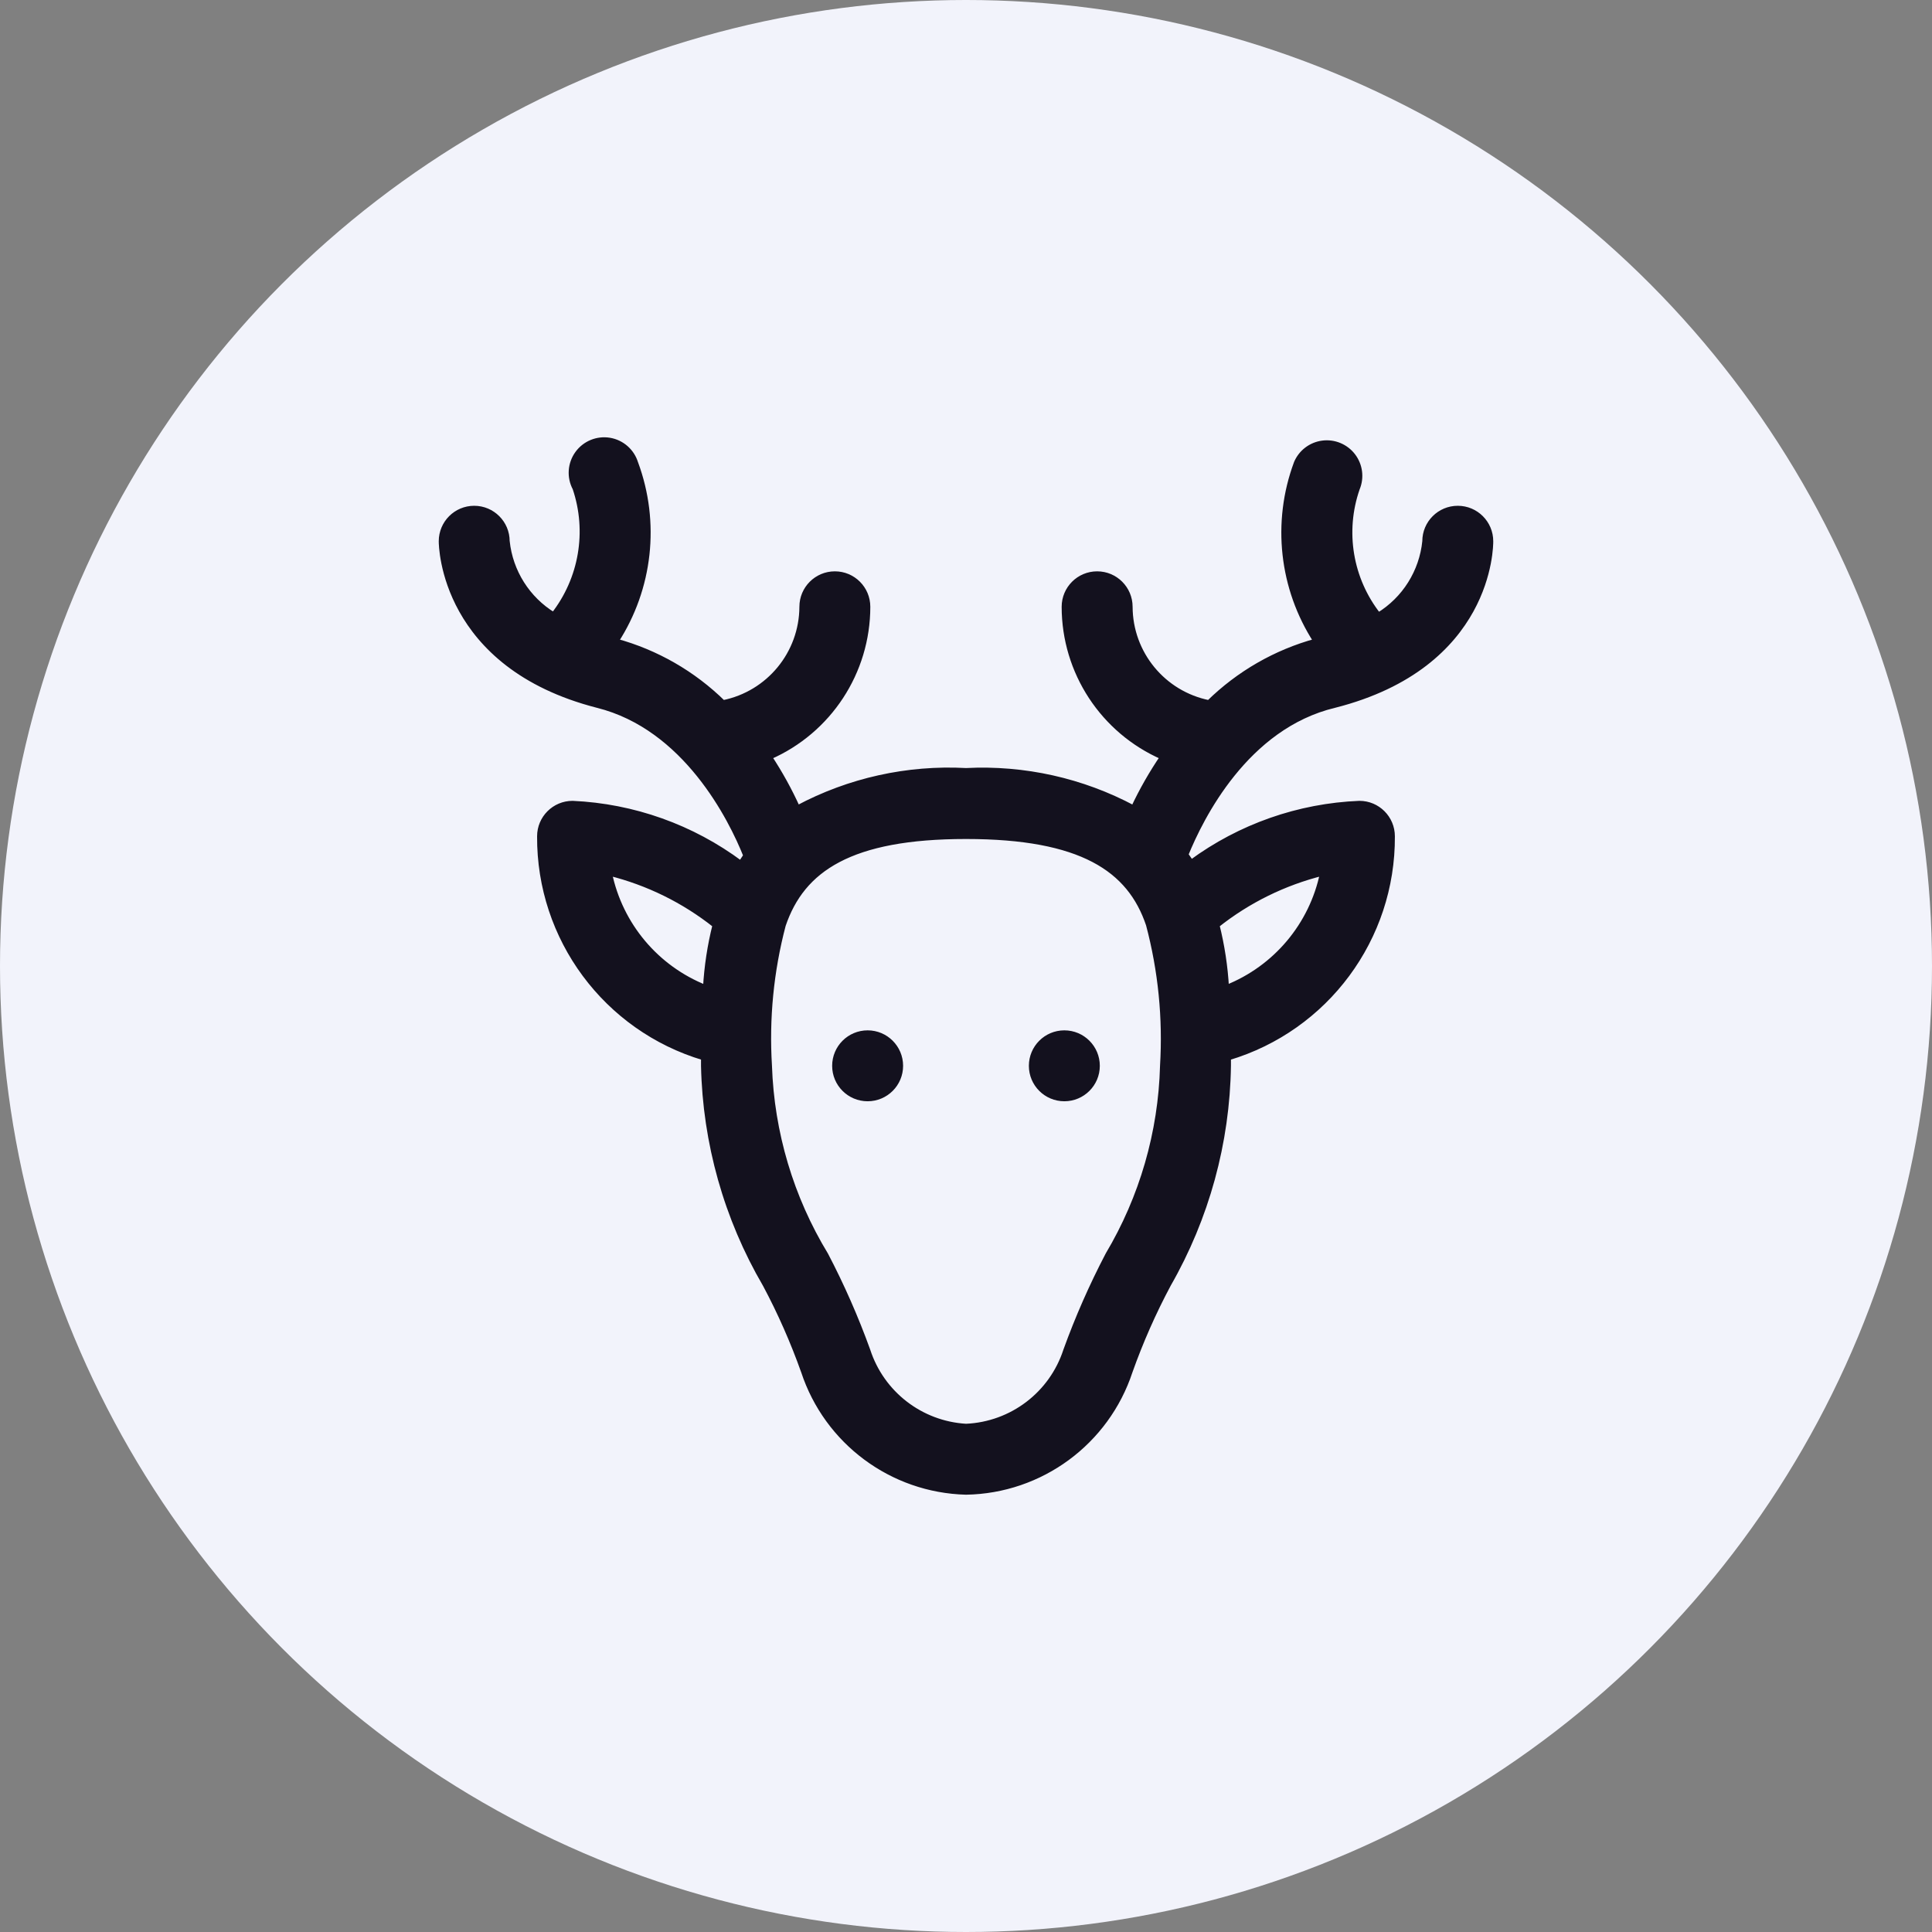
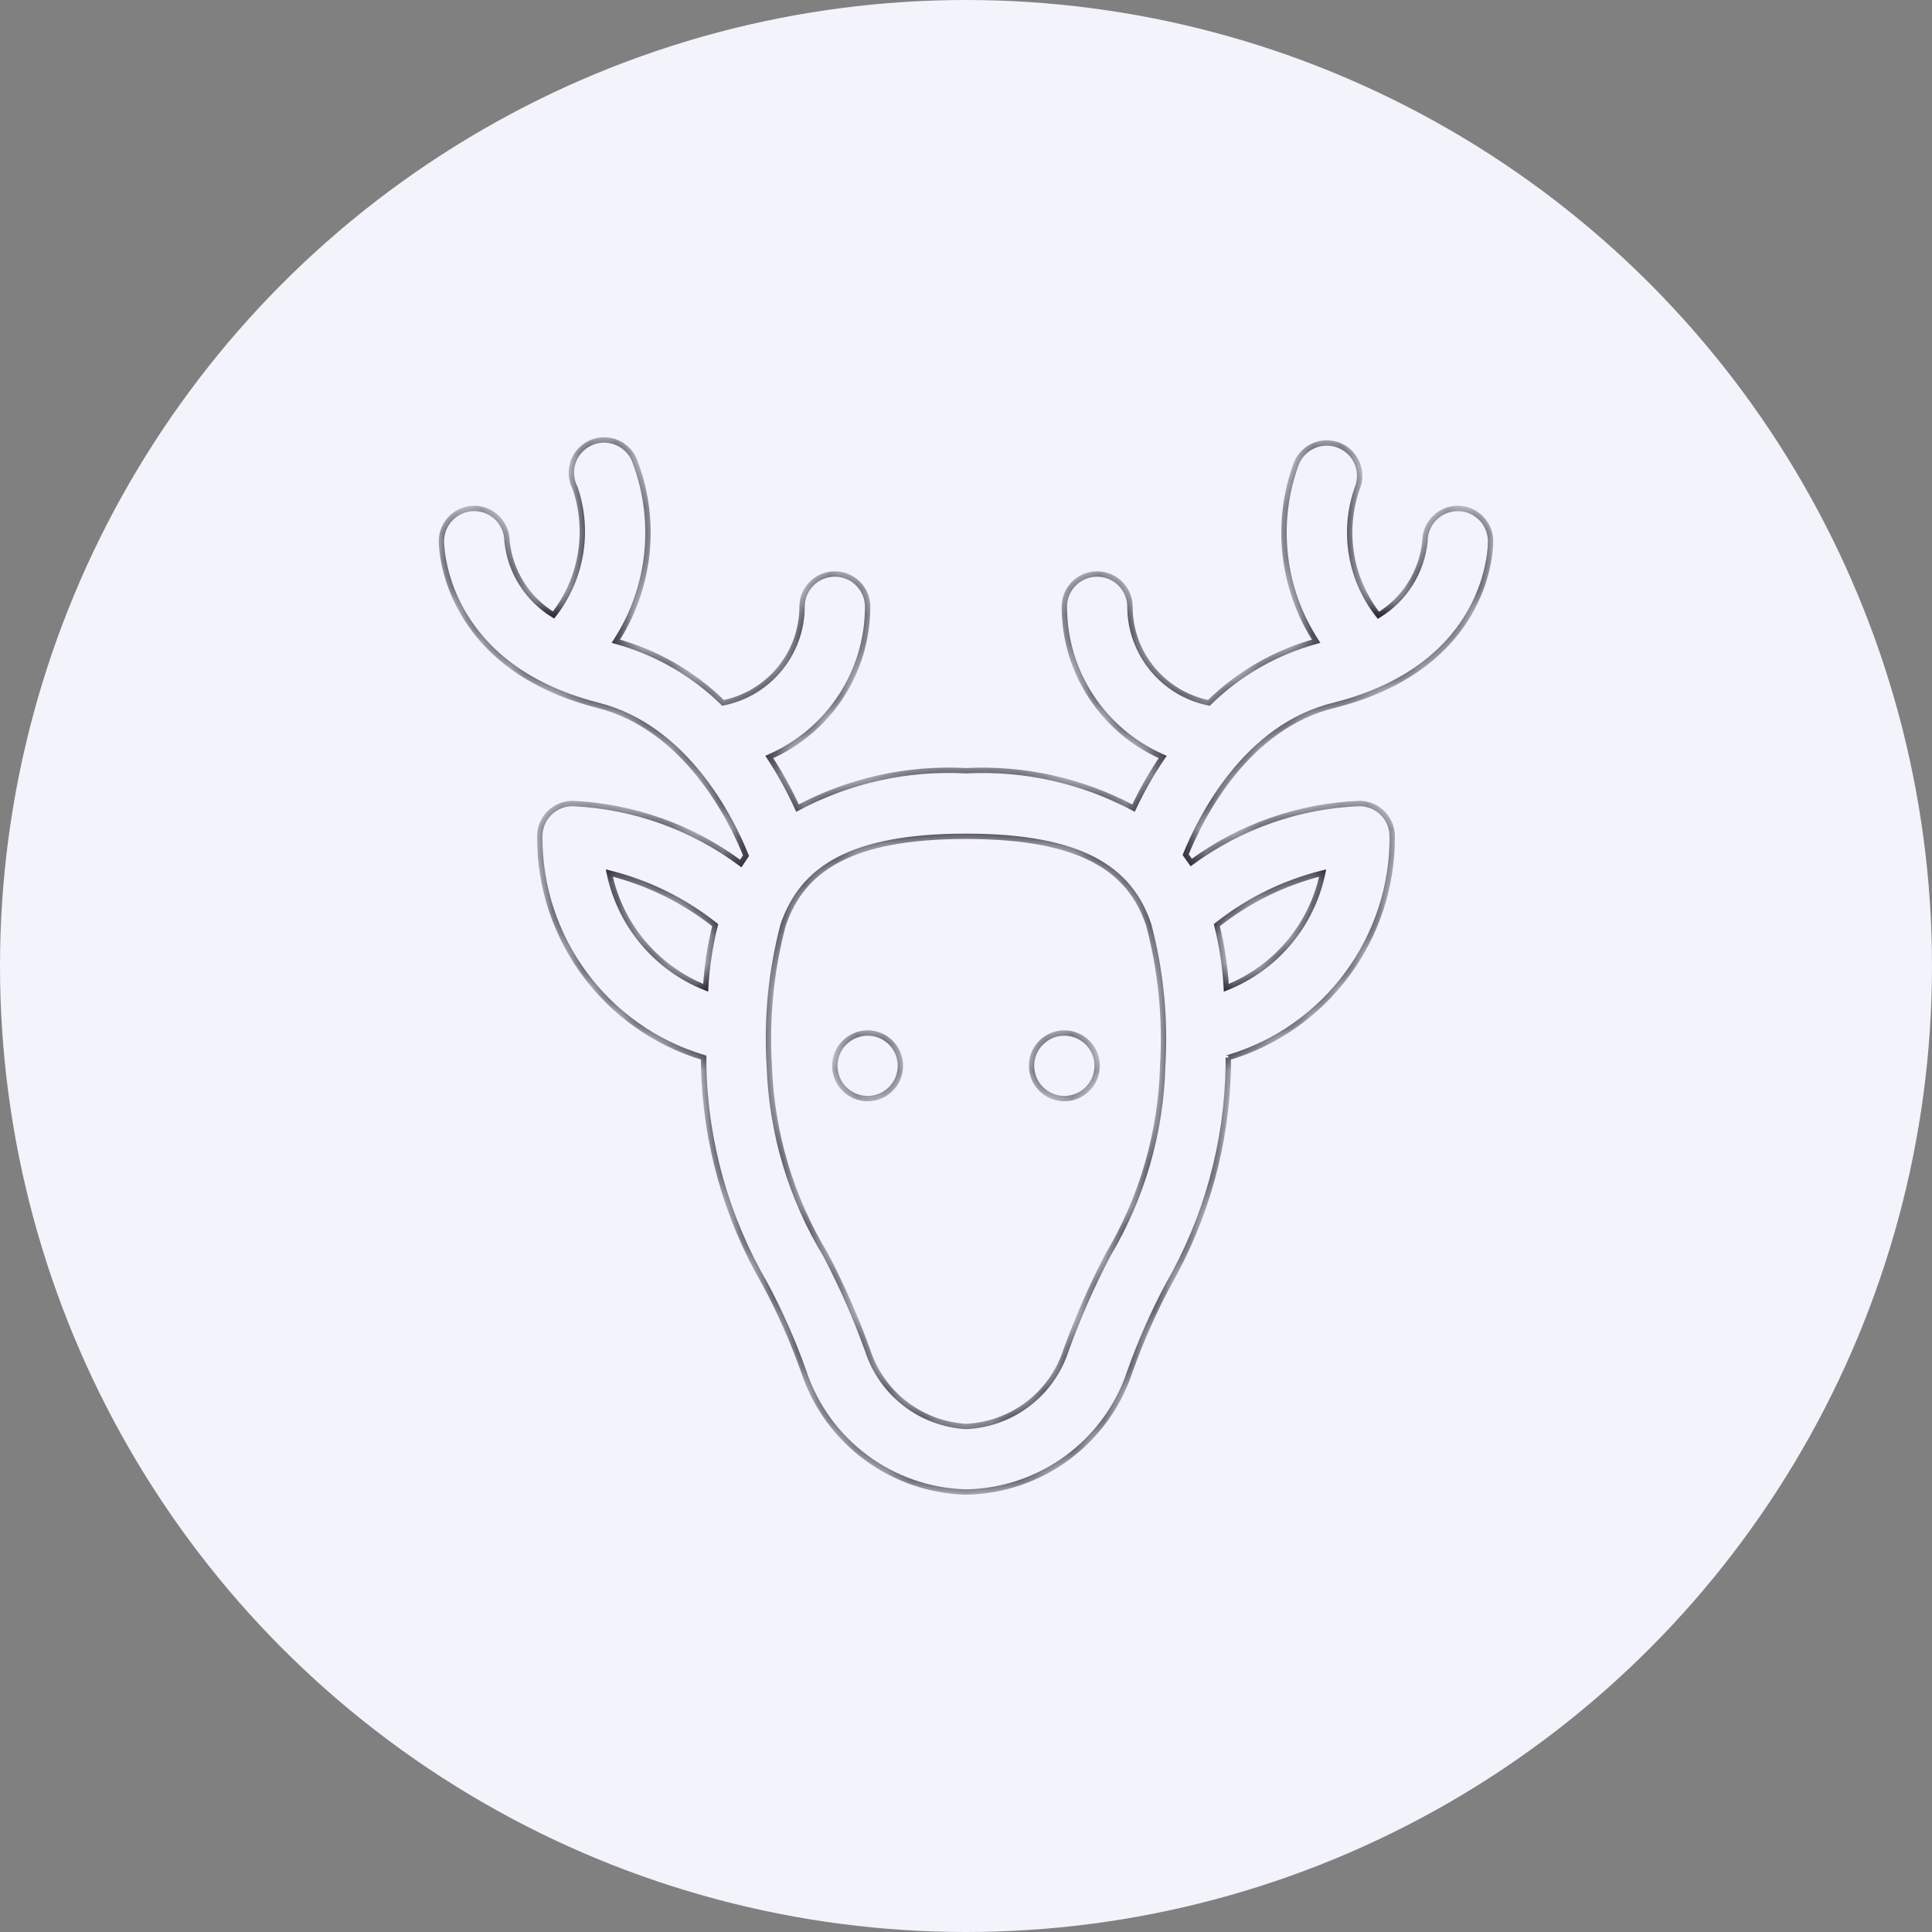
<svg xmlns="http://www.w3.org/2000/svg" width="72" height="72" viewBox="0 0 72 72" fill="none">
  <rect x="0" y="0" width="72" height="72" fill="#808080" stroke="none" />
  <circle cx="36" cy="36" r="36" fill="#F2F3FB" />
  <mask id="path-2-outside-1_2451_3669" maskUnits="userSpaceOnUse" x="15.451" y="15.397" width="41" height="41" fill="black">
-     <rect fill="white" x="15.451" y="15.397" width="41" height="41" />
    <path d="M40.887 39.72C40.887 40.395 40.34 40.941 39.665 40.941C38.99 40.941 38.443 40.395 38.443 39.72C38.443 39.045 38.99 38.498 39.665 38.498C40.34 38.498 40.887 39.045 40.887 39.72Z" />
    <path d="M32.334 40.941C33.009 40.941 33.556 40.395 33.556 39.72C33.556 39.045 33.009 38.498 32.334 38.498C31.66 38.498 31.113 39.045 31.113 39.72C31.113 40.395 31.66 40.941 32.334 40.941Z" />
    <path fill-rule="evenodd" clip-rule="evenodd" d="M55.549 20.171C55.549 20.354 55.549 24.801 49.733 26.28C46.422 27.074 44.748 30.471 44.186 31.851L44.394 32.144C46.217 30.802 48.4 30.036 50.662 29.945C51.336 29.945 51.883 30.492 51.883 31.167C51.906 34.968 49.417 38.328 45.774 39.414V39.72C45.732 42.582 44.963 45.386 43.538 47.869C42.983 48.912 42.505 49.994 42.109 51.107C41.236 53.752 38.785 55.556 36 55.603C33.237 55.531 30.817 53.732 29.952 51.107C29.556 49.994 29.078 48.912 28.522 47.869C27.076 45.392 26.286 42.587 26.225 39.72V39.414C22.582 38.328 20.093 34.968 20.116 31.167C20.116 30.492 20.663 29.945 21.338 29.945C23.604 30.047 25.787 30.826 27.606 32.181L27.801 31.888C27.252 30.507 25.553 27.098 22.267 26.28C16.512 24.801 16.451 20.354 16.451 20.171C16.451 19.496 16.998 18.949 17.672 18.949C18.347 18.949 18.894 19.496 18.894 20.171C19.012 21.307 19.654 22.324 20.629 22.92C21.678 21.58 21.981 19.802 21.436 18.191C21.218 17.781 21.252 17.282 21.523 16.905C21.794 16.528 22.256 16.337 22.714 16.413C23.173 16.489 23.549 16.818 23.684 17.263C24.501 19.466 24.229 21.925 22.951 23.897C24.457 24.309 25.832 25.1 26.946 26.194C28.653 25.852 29.884 24.355 29.891 22.614C29.891 21.939 30.438 21.392 31.113 21.392C31.787 21.392 32.334 21.939 32.334 22.614C32.333 25.042 30.894 27.239 28.669 28.21C29.069 28.817 29.42 29.454 29.72 30.116C31.646 29.087 33.818 28.605 36 28.723C38.169 28.611 40.327 29.093 42.243 30.116C42.555 29.453 42.919 28.816 43.331 28.21C41.105 27.239 39.666 25.042 39.665 22.614C39.665 21.939 40.212 21.392 40.887 21.392C41.562 21.392 42.109 21.939 42.109 22.614C42.115 24.355 43.346 25.852 45.053 26.194C46.167 25.1 47.543 24.309 49.049 23.897C47.771 21.925 47.499 19.466 48.316 17.263C48.484 16.859 48.855 16.575 49.288 16.519C49.722 16.463 50.153 16.642 50.418 16.989C50.684 17.337 50.744 17.8 50.576 18.203C50.016 19.812 50.315 21.595 51.37 22.932C52.349 22.334 52.991 21.312 53.105 20.171C53.105 19.496 53.652 18.949 54.327 18.949C55.002 18.949 55.549 19.496 55.549 20.171ZM22.706 32.535C23.107 34.475 24.457 36.082 26.299 36.811C26.342 36.024 26.461 35.243 26.653 34.478C25.491 33.556 24.146 32.893 22.706 32.535ZM41.29 46.77C40.69 47.918 40.167 49.106 39.726 50.325C39.197 51.955 37.712 53.085 36 53.16C34.31 53.061 32.855 51.935 32.334 50.325C31.893 49.106 31.371 47.918 30.77 46.77C29.476 44.639 28.752 42.211 28.669 39.72C28.559 37.956 28.733 36.187 29.182 34.478C29.891 32.389 31.687 31.167 36 31.167C40.313 31.167 42.109 32.389 42.805 34.454C43.261 36.17 43.439 37.948 43.331 39.72C43.266 42.206 42.563 44.633 41.29 46.77ZM45.701 36.811C47.542 36.082 48.893 34.475 49.293 32.535C47.854 32.893 46.508 33.556 45.347 34.478C45.539 35.243 45.657 36.024 45.701 36.811Z" />
  </mask>
-   <path d="M40.887 39.72C40.887 40.395 40.34 40.941 39.665 40.941C38.99 40.941 38.443 40.395 38.443 39.72C38.443 39.045 38.99 38.498 39.665 38.498C40.34 38.498 40.887 39.045 40.887 39.72Z" fill="#13111E" />
-   <path d="M32.334 40.941C33.009 40.941 33.556 40.395 33.556 39.72C33.556 39.045 33.009 38.498 32.334 38.498C31.66 38.498 31.113 39.045 31.113 39.72C31.113 40.395 31.66 40.941 32.334 40.941Z" fill="#13111E" />
-   <path fill-rule="evenodd" clip-rule="evenodd" d="M55.549 20.171C55.549 20.354 55.549 24.801 49.733 26.28C46.422 27.074 44.748 30.471 44.186 31.851L44.394 32.144C46.217 30.802 48.4 30.036 50.662 29.945C51.336 29.945 51.883 30.492 51.883 31.167C51.906 34.968 49.417 38.328 45.774 39.414V39.72C45.732 42.582 44.963 45.386 43.538 47.869C42.983 48.912 42.505 49.994 42.109 51.107C41.236 53.752 38.785 55.556 36 55.603C33.237 55.531 30.817 53.732 29.952 51.107C29.556 49.994 29.078 48.912 28.522 47.869C27.076 45.392 26.286 42.587 26.225 39.72V39.414C22.582 38.328 20.093 34.968 20.116 31.167C20.116 30.492 20.663 29.945 21.338 29.945C23.604 30.047 25.787 30.826 27.606 32.181L27.801 31.888C27.252 30.507 25.553 27.098 22.267 26.28C16.512 24.801 16.451 20.354 16.451 20.171C16.451 19.496 16.998 18.949 17.672 18.949C18.347 18.949 18.894 19.496 18.894 20.171C19.012 21.307 19.654 22.324 20.629 22.92C21.678 21.58 21.981 19.802 21.436 18.191C21.218 17.781 21.252 17.282 21.523 16.905C21.794 16.528 22.256 16.337 22.714 16.413C23.173 16.489 23.549 16.818 23.684 17.263C24.501 19.466 24.229 21.925 22.951 23.897C24.457 24.309 25.832 25.1 26.946 26.194C28.653 25.852 29.884 24.355 29.891 22.614C29.891 21.939 30.438 21.392 31.113 21.392C31.787 21.392 32.334 21.939 32.334 22.614C32.333 25.042 30.894 27.239 28.669 28.21C29.069 28.817 29.42 29.454 29.72 30.116C31.646 29.087 33.818 28.605 36 28.723C38.169 28.611 40.327 29.093 42.243 30.116C42.555 29.453 42.919 28.816 43.331 28.21C41.105 27.239 39.666 25.042 39.665 22.614C39.665 21.939 40.212 21.392 40.887 21.392C41.562 21.392 42.109 21.939 42.109 22.614C42.115 24.355 43.346 25.852 45.053 26.194C46.167 25.1 47.543 24.309 49.049 23.897C47.771 21.925 47.499 19.466 48.316 17.263C48.484 16.859 48.855 16.575 49.288 16.519C49.722 16.463 50.153 16.642 50.418 16.989C50.684 17.337 50.744 17.8 50.576 18.203C50.016 19.812 50.315 21.595 51.37 22.932C52.349 22.334 52.991 21.312 53.105 20.171C53.105 19.496 53.652 18.949 54.327 18.949C55.002 18.949 55.549 19.496 55.549 20.171ZM22.706 32.535C23.107 34.475 24.457 36.082 26.299 36.811C26.342 36.024 26.461 35.243 26.653 34.478C25.491 33.556 24.146 32.893 22.706 32.535ZM41.29 46.77C40.69 47.918 40.167 49.106 39.726 50.325C39.197 51.955 37.712 53.085 36 53.16C34.31 53.061 32.855 51.935 32.334 50.325C31.893 49.106 31.371 47.918 30.77 46.77C29.476 44.639 28.752 42.211 28.669 39.72C28.559 37.956 28.733 36.187 29.182 34.478C29.891 32.389 31.687 31.167 36 31.167C40.313 31.167 42.109 32.389 42.805 34.454C43.261 36.17 43.439 37.948 43.331 39.72C43.266 42.206 42.563 44.633 41.29 46.77ZM45.701 36.811C47.542 36.082 48.893 34.475 49.293 32.535C47.854 32.893 46.508 33.556 45.347 34.478C45.539 35.243 45.657 36.024 45.701 36.811Z" fill="#13111E" />
-   <path d="M49.733 26.28L49.756 26.377L49.758 26.377L49.733 26.28ZM44.186 31.851L44.093 31.813L44.073 31.864L44.104 31.909L44.186 31.851ZM44.394 32.144L44.312 32.202L44.371 32.285L44.453 32.225L44.394 32.144ZM50.662 29.945V29.845L50.658 29.845L50.662 29.945ZM51.883 31.167L51.783 31.167L51.783 31.168L51.883 31.167ZM45.774 39.414L45.746 39.318L45.674 39.34V39.414H45.774ZM45.774 39.72L45.874 39.721V39.72H45.774ZM43.538 47.869L43.452 47.819L43.45 47.822L43.538 47.869ZM42.109 51.107L42.015 51.074L42.014 51.076L42.109 51.107ZM36 55.603L35.997 55.703L36.002 55.703L36 55.603ZM29.952 51.107L30.047 51.076L30.046 51.074L29.952 51.107ZM28.522 47.869L28.611 47.822L28.609 47.819L28.522 47.869ZM26.225 39.72H26.125L26.125 39.722L26.225 39.72ZM26.225 39.414H26.325V39.34L26.254 39.318L26.225 39.414ZM20.116 31.167L20.216 31.168V31.167H20.116ZM21.338 29.945L21.342 29.845H21.338V29.945ZM27.606 32.181L27.546 32.261L27.631 32.324L27.689 32.236L27.606 32.181ZM27.801 31.888L27.885 31.943L27.914 31.9L27.894 31.851L27.801 31.888ZM22.267 26.28L22.242 26.377L22.242 26.377L22.267 26.28ZM18.894 20.171H18.794L18.795 20.181L18.894 20.171ZM20.629 22.92L20.577 23.005L20.653 23.051L20.708 22.981L20.629 22.92ZM21.436 18.191L21.53 18.159L21.528 18.151L21.524 18.144L21.436 18.191ZM21.523 16.905L21.604 16.964L21.604 16.964L21.523 16.905ZM22.714 16.413L22.731 16.314L22.731 16.314L22.714 16.413ZM23.684 17.263L23.588 17.292L23.59 17.297L23.684 17.263ZM22.951 23.897L22.867 23.843L22.793 23.957L22.924 23.994L22.951 23.897ZM26.946 26.194L26.876 26.265L26.914 26.303L26.966 26.292L26.946 26.194ZM29.891 22.614L29.991 22.615V22.614H29.891ZM32.334 22.614L32.434 22.614V22.614H32.334ZM28.669 28.21L28.629 28.118L28.52 28.166L28.585 28.265L28.669 28.21ZM29.72 30.116L29.628 30.157L29.673 30.255L29.767 30.204L29.72 30.116ZM36 28.723L35.994 28.824L36.005 28.823L36 28.723ZM42.243 30.116L42.196 30.204L42.289 30.254L42.334 30.159L42.243 30.116ZM43.331 28.21L43.413 28.266L43.481 28.167L43.371 28.118L43.331 28.21ZM39.665 22.614L39.565 22.614L39.565 22.614L39.665 22.614ZM42.109 22.614H42.009L42.009 22.615L42.109 22.614ZM45.053 26.194L45.034 26.292L45.086 26.303L45.123 26.265L45.053 26.194ZM49.049 23.897L49.075 23.994L49.207 23.957L49.133 23.843L49.049 23.897ZM48.316 17.263L48.223 17.224L48.222 17.228L48.316 17.263ZM49.288 16.519L49.301 16.618L49.288 16.519ZM50.418 16.989L50.339 17.05L50.339 17.05L50.418 16.989ZM50.576 18.203L50.484 18.165L50.482 18.171L50.576 18.203ZM51.37 22.932L51.292 22.994L51.347 23.063L51.422 23.017L51.37 22.932ZM53.105 20.171L53.205 20.181V20.171H53.105ZM26.299 36.811L26.262 36.904L26.391 36.956L26.398 36.817L26.299 36.811ZM22.706 32.535L22.731 32.438L22.576 32.4L22.608 32.555L22.706 32.535ZM26.653 34.478L26.75 34.502L26.766 34.44L26.715 34.399L26.653 34.478ZM39.726 50.325L39.632 50.291L39.631 50.294L39.726 50.325ZM41.29 46.77L41.204 46.718L41.202 46.723L41.29 46.77ZM36 53.16L35.994 53.26L36.004 53.26L36 53.16ZM32.334 50.325L32.429 50.294L32.428 50.291L32.334 50.325ZM30.77 46.77L30.859 46.723L30.856 46.718L30.77 46.77ZM28.669 39.72L28.769 39.716L28.769 39.714L28.669 39.72ZM29.182 34.478L29.087 34.446L29.085 34.453L29.182 34.478ZM42.805 34.454L42.902 34.428L42.9 34.422L42.805 34.454ZM43.331 39.72L43.231 39.714L43.231 39.717L43.331 39.72ZM49.293 32.535L49.391 32.555L49.423 32.4L49.269 32.438L49.293 32.535ZM45.701 36.811L45.601 36.817L45.609 36.956L45.738 36.904L45.701 36.811ZM45.347 34.478L45.285 34.399L45.234 34.44L45.25 34.502L45.347 34.478ZM49.758 26.377C52.692 25.631 54.169 24.132 54.91 22.788C55.648 21.447 55.649 20.27 55.649 20.171H55.449C55.449 20.254 55.45 21.393 54.734 22.691C54.021 23.986 52.59 25.45 49.708 26.183L49.758 26.377ZM44.279 31.889C44.558 31.203 45.112 30.019 46.007 28.908C46.901 27.798 48.129 26.767 49.756 26.377L49.71 26.182C48.026 26.586 46.762 27.651 45.851 28.783C44.94 29.914 44.376 31.118 44.093 31.813L44.279 31.889ZM44.475 32.087L44.268 31.793L44.104 31.909L44.312 32.202L44.475 32.087ZM50.658 29.845C48.376 29.937 46.173 30.71 44.334 32.064L44.453 32.225C46.26 30.894 48.423 30.135 50.666 30.045L50.658 29.845ZM51.983 31.167C51.983 30.437 51.392 29.845 50.662 29.845V30.045C51.281 30.045 51.783 30.547 51.783 31.167H51.983ZM45.803 39.51C49.488 38.411 52.006 35.012 51.983 31.166L51.783 31.168C51.806 34.924 49.346 38.245 45.746 39.318L45.803 39.51ZM45.874 39.72V39.414H45.674V39.72H45.874ZM43.625 47.919C45.058 45.421 45.832 42.6 45.874 39.721L45.674 39.718C45.633 42.563 44.868 45.351 43.452 47.819L43.625 47.919ZM42.203 51.141C42.597 50.032 43.073 48.954 43.627 47.916L43.45 47.822C42.892 48.869 42.412 49.956 42.015 51.074L42.203 51.141ZM36.002 55.703C38.829 55.656 41.318 53.824 42.204 51.138L42.014 51.076C41.154 53.681 38.741 55.457 35.998 55.503L36.002 55.703ZM29.857 51.138C30.735 53.803 33.192 55.63 35.997 55.703L36.002 55.503C33.282 55.432 30.899 53.66 30.047 51.076L29.857 51.138ZM28.434 47.916C28.988 48.954 29.463 50.032 29.858 51.141L30.046 51.074C29.648 49.956 29.169 48.869 28.61 47.822L28.434 47.916ZM26.125 39.722C26.186 42.606 26.981 45.428 28.436 47.92L28.609 47.819C27.171 45.356 26.385 42.568 26.325 39.718L26.125 39.722ZM26.125 39.414V39.72H26.325V39.414H26.125ZM20.016 31.166C19.993 35.012 22.511 38.411 26.197 39.51L26.254 39.318C22.654 38.245 20.194 34.924 20.216 31.168L20.016 31.166ZM21.338 29.845C20.608 29.845 20.016 30.437 20.016 31.167H20.216C20.216 30.547 20.718 30.045 21.338 30.045V29.845ZM27.666 32.101C25.831 30.733 23.628 29.948 21.342 29.845L21.334 30.045C23.579 30.146 25.744 30.918 27.546 32.261L27.666 32.101ZM27.718 31.832L27.523 32.126L27.689 32.236L27.885 31.943L27.718 31.832ZM22.242 26.377C23.857 26.779 25.086 27.819 25.982 28.936C26.878 30.052 27.436 31.24 27.709 31.925L27.894 31.851C27.617 31.155 27.051 29.948 26.138 28.81C25.226 27.673 23.962 26.599 22.291 26.183L22.242 26.377ZM16.351 20.171C16.351 20.271 16.367 21.448 17.113 22.788C17.861 24.132 19.338 25.631 22.242 26.377L22.291 26.183C19.441 25.45 18.009 23.986 17.288 22.691C16.565 21.392 16.551 20.253 16.551 20.171H16.351ZM17.672 18.849C16.942 18.849 16.351 19.441 16.351 20.171H16.551C16.551 19.551 17.053 19.049 17.672 19.049V18.849ZM18.994 20.171C18.994 19.441 18.402 18.849 17.672 18.849V19.049C18.292 19.049 18.794 19.551 18.794 20.171H18.994ZM20.681 22.834C19.733 22.255 19.109 21.266 18.994 20.16L18.795 20.181C18.916 21.349 19.575 22.393 20.577 23.005L20.681 22.834ZM21.341 18.223C21.876 19.803 21.578 21.545 20.551 22.858L20.708 22.981C21.777 21.615 22.087 19.802 21.53 18.159L21.341 18.223ZM21.442 16.847C21.148 17.255 21.112 17.794 21.347 18.238L21.524 18.144C21.324 17.767 21.355 17.31 21.604 16.964L21.442 16.847ZM22.731 16.314C22.235 16.233 21.735 16.439 21.442 16.847L21.604 16.964C21.853 16.617 22.277 16.442 22.698 16.512L22.731 16.314ZM23.779 17.233C23.633 16.753 23.227 16.396 22.731 16.314L22.698 16.512C23.119 16.581 23.464 16.884 23.588 17.292L23.779 17.233ZM23.035 23.951C24.33 21.953 24.605 19.461 23.778 17.228L23.59 17.297C24.396 19.471 24.128 21.898 22.867 23.843L23.035 23.951ZM27.016 26.123C25.89 25.017 24.5 24.217 22.977 23.801L22.924 23.994C24.414 24.401 25.774 25.183 26.876 26.265L27.016 26.123ZM29.791 22.614C29.784 24.308 28.587 25.763 26.926 26.096L26.966 26.292C28.72 25.94 29.984 24.403 29.991 22.615L29.791 22.614ZM31.113 21.292C30.383 21.292 29.791 21.884 29.791 22.614H29.991C29.991 21.995 30.493 21.492 31.113 21.492V21.292ZM32.434 22.614C32.434 21.884 31.843 21.292 31.113 21.292V21.492C31.732 21.492 32.234 21.995 32.234 22.614H32.434ZM28.709 28.302C30.971 27.315 32.433 25.082 32.434 22.614L32.234 22.614C32.233 25.002 30.818 27.163 28.629 28.118L28.709 28.302ZM29.811 30.075C29.509 29.408 29.155 28.766 28.752 28.155L28.585 28.265C28.982 28.868 29.331 29.5 29.628 30.157L29.811 30.075ZM36.005 28.623C33.806 28.504 31.615 28.99 29.672 30.028L29.767 30.204C31.677 29.183 33.831 28.706 35.994 28.823L36.005 28.623ZM42.29 30.028C40.358 28.996 38.182 28.511 35.995 28.623L36.005 28.823C38.156 28.712 40.296 29.19 42.196 30.204L42.29 30.028ZM43.248 28.154C42.833 28.764 42.467 29.406 42.153 30.074L42.334 30.159C42.643 29.5 43.004 28.868 43.413 28.266L43.248 28.154ZM39.565 22.614C39.566 25.082 41.029 27.315 43.291 28.302L43.371 28.118C41.182 27.163 39.767 25.002 39.765 22.614L39.565 22.614ZM40.887 21.292C40.157 21.292 39.565 21.884 39.565 22.614H39.765C39.765 21.995 40.267 21.492 40.887 21.492V21.292ZM42.209 22.614C42.209 21.884 41.617 21.292 40.887 21.292V21.492C41.507 21.492 42.009 21.995 42.009 22.614H42.209ZM45.073 26.096C43.412 25.763 42.215 24.308 42.209 22.614L42.009 22.615C42.016 24.403 43.28 25.94 45.034 26.292L45.073 26.096ZM49.022 23.801C47.5 24.217 46.11 25.017 44.983 26.123L45.123 26.265C46.225 25.183 47.586 24.401 49.075 23.994L49.022 23.801ZM48.222 17.228C47.394 19.461 47.669 21.953 48.965 23.951L49.133 23.843C47.872 21.898 47.603 19.471 48.41 17.297L48.222 17.228ZM49.275 16.42C48.806 16.481 48.405 16.787 48.223 17.224L48.408 17.301C48.562 16.93 48.903 16.67 49.301 16.618L49.275 16.42ZM50.498 16.929C50.21 16.553 49.744 16.359 49.275 16.42L49.301 16.618C49.699 16.567 50.095 16.731 50.339 17.05L50.498 16.929ZM50.668 18.242C50.85 17.805 50.785 17.305 50.498 16.929L50.339 17.05C50.583 17.369 50.638 17.794 50.484 18.165L50.668 18.242ZM51.449 22.87C50.415 21.56 50.121 19.812 50.67 18.236L50.482 18.171C49.91 19.811 50.215 21.63 51.292 22.994L51.449 22.87ZM53.006 20.161C52.894 21.271 52.27 22.265 51.318 22.846L51.422 23.017C52.428 22.402 53.087 21.353 53.205 20.18L53.006 20.161ZM54.327 18.849C53.597 18.849 53.005 19.441 53.005 20.171H53.205C53.205 19.551 53.708 19.049 54.327 19.049V18.849ZM55.649 20.171C55.649 19.441 55.057 18.849 54.327 18.849V19.049C54.947 19.049 55.449 19.551 55.449 20.171H55.649ZM26.335 36.718C24.525 36.002 23.198 34.422 22.804 32.515L22.608 32.555C23.016 34.528 24.389 36.163 26.262 36.904L26.335 36.718ZM26.556 34.453C26.362 35.224 26.243 36.012 26.199 36.806L26.398 36.817C26.442 36.036 26.559 35.261 26.75 34.502L26.556 34.453ZM22.682 32.632C24.108 32.987 25.44 33.643 26.591 34.556L26.715 34.399C25.542 33.468 24.184 32.799 22.731 32.438L22.682 32.632ZM39.82 50.359C40.26 49.144 40.78 47.961 41.379 46.816L41.202 46.723C40.599 47.876 40.075 49.068 39.632 50.291L39.82 50.359ZM36.004 53.26C37.758 53.183 39.28 52.026 39.821 50.356L39.631 50.294C39.115 51.885 37.666 52.987 35.995 53.06L36.004 53.26ZM32.239 50.356C32.773 52.005 34.264 53.158 35.994 53.26L36.006 53.06C34.358 52.963 32.938 51.865 32.429 50.294L32.239 50.356ZM30.682 46.816C31.28 47.961 31.801 49.144 32.24 50.359L32.428 50.291C31.986 49.068 31.462 47.876 30.859 46.723L30.682 46.816ZM28.569 39.723C28.653 42.232 29.382 44.676 30.685 46.822L30.856 46.718C29.57 44.602 28.852 42.191 28.769 39.716L28.569 39.723ZM29.085 34.453C28.633 36.172 28.459 37.952 28.569 39.726L28.769 39.714C28.66 37.961 28.832 36.202 29.279 34.504L29.085 34.453ZM36 31.067C33.836 31.067 32.29 31.373 31.193 31.951C30.091 32.53 29.449 33.38 29.087 34.446L29.277 34.51C29.624 33.487 30.234 32.681 31.286 32.128C32.342 31.572 33.851 31.267 36 31.267V31.067ZM42.9 34.422C42.544 33.367 41.905 32.524 40.805 31.948C39.709 31.373 38.164 31.067 36 31.067V31.267C38.149 31.267 39.657 31.572 40.712 32.125C41.763 32.675 42.37 33.475 42.711 34.486L42.9 34.422ZM43.431 39.726C43.539 37.943 43.361 36.154 42.902 34.428L42.709 34.479C43.162 36.185 43.338 37.952 43.231 39.714L43.431 39.726ZM41.376 46.821C42.658 44.67 43.365 42.225 43.431 39.722L43.231 39.717C43.166 42.186 42.468 44.597 41.204 46.718L41.376 46.821ZM49.195 32.515C48.802 34.422 47.474 36.002 45.664 36.718L45.738 36.904C47.611 36.163 48.984 34.528 49.391 32.555L49.195 32.515ZM45.409 34.556C46.559 33.643 47.892 32.987 49.317 32.632L49.269 32.438C47.816 32.799 46.457 33.468 45.285 34.399L45.409 34.556ZM45.801 36.806C45.757 36.012 45.637 35.224 45.444 34.453L45.25 34.502C45.44 35.261 45.558 36.036 45.601 36.817L45.801 36.806ZM39.665 41.041C40.395 41.041 40.987 40.45 40.987 39.72H40.787C40.787 40.339 40.285 40.842 39.665 40.842V41.041ZM38.343 39.72C38.343 40.45 38.935 41.041 39.665 41.041V40.842C39.046 40.842 38.543 40.339 38.543 39.72H38.343ZM39.665 38.398C38.935 38.398 38.343 38.99 38.343 39.72H38.543C38.543 39.1 39.046 38.598 39.665 38.598V38.398ZM40.987 39.72C40.987 38.99 40.395 38.398 39.665 38.398V38.598C40.285 38.598 40.787 39.1 40.787 39.72H40.987ZM33.456 39.72C33.456 40.339 32.954 40.842 32.334 40.842V41.041C33.064 41.041 33.656 40.45 33.656 39.72H33.456ZM32.334 38.598C32.954 38.598 33.456 39.1 33.456 39.72H33.656C33.656 38.99 33.064 38.398 32.334 38.398V38.598ZM31.212 39.72C31.212 39.1 31.715 38.598 32.334 38.598V38.398C31.604 38.398 31.012 38.99 31.012 39.72H31.212ZM32.334 40.842C31.715 40.842 31.212 40.339 31.212 39.72H31.012C31.012 40.45 31.604 41.041 32.334 41.041V40.842Z" fill="#13111E" mask="url(#path-2-outside-1_2451_3669)" />
+   <path d="M49.733 26.28L49.756 26.377L49.758 26.377L49.733 26.28ZM44.186 31.851L44.093 31.813L44.073 31.864L44.104 31.909L44.186 31.851ZM44.394 32.144L44.312 32.202L44.371 32.285L44.453 32.225L44.394 32.144ZM50.662 29.945V29.845L50.658 29.845L50.662 29.945ZM51.883 31.167L51.783 31.167L51.783 31.168L51.883 31.167ZM45.774 39.414L45.746 39.318L45.674 39.34H45.774ZM45.774 39.72L45.874 39.721V39.72H45.774ZM43.538 47.869L43.452 47.819L43.45 47.822L43.538 47.869ZM42.109 51.107L42.015 51.074L42.014 51.076L42.109 51.107ZM36 55.603L35.997 55.703L36.002 55.703L36 55.603ZM29.952 51.107L30.047 51.076L30.046 51.074L29.952 51.107ZM28.522 47.869L28.611 47.822L28.609 47.819L28.522 47.869ZM26.225 39.72H26.125L26.125 39.722L26.225 39.72ZM26.225 39.414H26.325V39.34L26.254 39.318L26.225 39.414ZM20.116 31.167L20.216 31.168V31.167H20.116ZM21.338 29.945L21.342 29.845H21.338V29.945ZM27.606 32.181L27.546 32.261L27.631 32.324L27.689 32.236L27.606 32.181ZM27.801 31.888L27.885 31.943L27.914 31.9L27.894 31.851L27.801 31.888ZM22.267 26.28L22.242 26.377L22.242 26.377L22.267 26.28ZM18.894 20.171H18.794L18.795 20.181L18.894 20.171ZM20.629 22.92L20.577 23.005L20.653 23.051L20.708 22.981L20.629 22.92ZM21.436 18.191L21.53 18.159L21.528 18.151L21.524 18.144L21.436 18.191ZM21.523 16.905L21.604 16.964L21.604 16.964L21.523 16.905ZM22.714 16.413L22.731 16.314L22.731 16.314L22.714 16.413ZM23.684 17.263L23.588 17.292L23.59 17.297L23.684 17.263ZM22.951 23.897L22.867 23.843L22.793 23.957L22.924 23.994L22.951 23.897ZM26.946 26.194L26.876 26.265L26.914 26.303L26.966 26.292L26.946 26.194ZM29.891 22.614L29.991 22.615V22.614H29.891ZM32.334 22.614L32.434 22.614V22.614H32.334ZM28.669 28.21L28.629 28.118L28.52 28.166L28.585 28.265L28.669 28.21ZM29.72 30.116L29.628 30.157L29.673 30.255L29.767 30.204L29.72 30.116ZM36 28.723L35.994 28.824L36.005 28.823L36 28.723ZM42.243 30.116L42.196 30.204L42.289 30.254L42.334 30.159L42.243 30.116ZM43.331 28.21L43.413 28.266L43.481 28.167L43.371 28.118L43.331 28.21ZM39.665 22.614L39.565 22.614L39.565 22.614L39.665 22.614ZM42.109 22.614H42.009L42.009 22.615L42.109 22.614ZM45.053 26.194L45.034 26.292L45.086 26.303L45.123 26.265L45.053 26.194ZM49.049 23.897L49.075 23.994L49.207 23.957L49.133 23.843L49.049 23.897ZM48.316 17.263L48.223 17.224L48.222 17.228L48.316 17.263ZM49.288 16.519L49.301 16.618L49.288 16.519ZM50.418 16.989L50.339 17.05L50.339 17.05L50.418 16.989ZM50.576 18.203L50.484 18.165L50.482 18.171L50.576 18.203ZM51.37 22.932L51.292 22.994L51.347 23.063L51.422 23.017L51.37 22.932ZM53.105 20.171L53.205 20.181V20.171H53.105ZM26.299 36.811L26.262 36.904L26.391 36.956L26.398 36.817L26.299 36.811ZM22.706 32.535L22.731 32.438L22.576 32.4L22.608 32.555L22.706 32.535ZM26.653 34.478L26.75 34.502L26.766 34.44L26.715 34.399L26.653 34.478ZM39.726 50.325L39.632 50.291L39.631 50.294L39.726 50.325ZM41.29 46.77L41.204 46.718L41.202 46.723L41.29 46.77ZM36 53.16L35.994 53.26L36.004 53.26L36 53.16ZM32.334 50.325L32.429 50.294L32.428 50.291L32.334 50.325ZM30.77 46.77L30.859 46.723L30.856 46.718L30.77 46.77ZM28.669 39.72L28.769 39.716L28.769 39.714L28.669 39.72ZM29.182 34.478L29.087 34.446L29.085 34.453L29.182 34.478ZM42.805 34.454L42.902 34.428L42.9 34.422L42.805 34.454ZM43.331 39.72L43.231 39.714L43.231 39.717L43.331 39.72ZM49.293 32.535L49.391 32.555L49.423 32.4L49.269 32.438L49.293 32.535ZM45.701 36.811L45.601 36.817L45.609 36.956L45.738 36.904L45.701 36.811ZM45.347 34.478L45.285 34.399L45.234 34.44L45.25 34.502L45.347 34.478ZM49.758 26.377C52.692 25.631 54.169 24.132 54.91 22.788C55.648 21.447 55.649 20.27 55.649 20.171H55.449C55.449 20.254 55.45 21.393 54.734 22.691C54.021 23.986 52.59 25.45 49.708 26.183L49.758 26.377ZM44.279 31.889C44.558 31.203 45.112 30.019 46.007 28.908C46.901 27.798 48.129 26.767 49.756 26.377L49.71 26.182C48.026 26.586 46.762 27.651 45.851 28.783C44.94 29.914 44.376 31.118 44.093 31.813L44.279 31.889ZM44.475 32.087L44.268 31.793L44.104 31.909L44.312 32.202L44.475 32.087ZM50.658 29.845C48.376 29.937 46.173 30.71 44.334 32.064L44.453 32.225C46.26 30.894 48.423 30.135 50.666 30.045L50.658 29.845ZM51.983 31.167C51.983 30.437 51.392 29.845 50.662 29.845V30.045C51.281 30.045 51.783 30.547 51.783 31.167H51.983ZM45.803 39.51C49.488 38.411 52.006 35.012 51.983 31.166L51.783 31.168C51.806 34.924 49.346 38.245 45.746 39.318L45.803 39.51ZM45.874 39.72V39.414H45.674V39.72H45.874ZM43.625 47.919C45.058 45.421 45.832 42.6 45.874 39.721L45.674 39.718C45.633 42.563 44.868 45.351 43.452 47.819L43.625 47.919ZM42.203 51.141C42.597 50.032 43.073 48.954 43.627 47.916L43.45 47.822C42.892 48.869 42.412 49.956 42.015 51.074L42.203 51.141ZM36.002 55.703C38.829 55.656 41.318 53.824 42.204 51.138L42.014 51.076C41.154 53.681 38.741 55.457 35.998 55.503L36.002 55.703ZM29.857 51.138C30.735 53.803 33.192 55.63 35.997 55.703L36.002 55.503C33.282 55.432 30.899 53.66 30.047 51.076L29.857 51.138ZM28.434 47.916C28.988 48.954 29.463 50.032 29.858 51.141L30.046 51.074C29.648 49.956 29.169 48.869 28.61 47.822L28.434 47.916ZM26.125 39.722C26.186 42.606 26.981 45.428 28.436 47.92L28.609 47.819C27.171 45.356 26.385 42.568 26.325 39.718L26.125 39.722ZM26.125 39.414V39.72H26.325V39.414H26.125ZM20.016 31.166C19.993 35.012 22.511 38.411 26.197 39.51L26.254 39.318C22.654 38.245 20.194 34.924 20.216 31.168L20.016 31.166ZM21.338 29.845C20.608 29.845 20.016 30.437 20.016 31.167H20.216C20.216 30.547 20.718 30.045 21.338 30.045V29.845ZM27.666 32.101C25.831 30.733 23.628 29.948 21.342 29.845L21.334 30.045C23.579 30.146 25.744 30.918 27.546 32.261L27.666 32.101ZM27.718 31.832L27.523 32.126L27.689 32.236L27.885 31.943L27.718 31.832ZM22.242 26.377C23.857 26.779 25.086 27.819 25.982 28.936C26.878 30.052 27.436 31.24 27.709 31.925L27.894 31.851C27.617 31.155 27.051 29.948 26.138 28.81C25.226 27.673 23.962 26.599 22.291 26.183L22.242 26.377ZM16.351 20.171C16.351 20.271 16.367 21.448 17.113 22.788C17.861 24.132 19.338 25.631 22.242 26.377L22.291 26.183C19.441 25.45 18.009 23.986 17.288 22.691C16.565 21.392 16.551 20.253 16.551 20.171H16.351ZM17.672 18.849C16.942 18.849 16.351 19.441 16.351 20.171H16.551C16.551 19.551 17.053 19.049 17.672 19.049V18.849ZM18.994 20.171C18.994 19.441 18.402 18.849 17.672 18.849V19.049C18.292 19.049 18.794 19.551 18.794 20.171H18.994ZM20.681 22.834C19.733 22.255 19.109 21.266 18.994 20.16L18.795 20.181C18.916 21.349 19.575 22.393 20.577 23.005L20.681 22.834ZM21.341 18.223C21.876 19.803 21.578 21.545 20.551 22.858L20.708 22.981C21.777 21.615 22.087 19.802 21.53 18.159L21.341 18.223ZM21.442 16.847C21.148 17.255 21.112 17.794 21.347 18.238L21.524 18.144C21.324 17.767 21.355 17.31 21.604 16.964L21.442 16.847ZM22.731 16.314C22.235 16.233 21.735 16.439 21.442 16.847L21.604 16.964C21.853 16.617 22.277 16.442 22.698 16.512L22.731 16.314ZM23.779 17.233C23.633 16.753 23.227 16.396 22.731 16.314L22.698 16.512C23.119 16.581 23.464 16.884 23.588 17.292L23.779 17.233ZM23.035 23.951C24.33 21.953 24.605 19.461 23.778 17.228L23.59 17.297C24.396 19.471 24.128 21.898 22.867 23.843L23.035 23.951ZM27.016 26.123C25.89 25.017 24.5 24.217 22.977 23.801L22.924 23.994C24.414 24.401 25.774 25.183 26.876 26.265L27.016 26.123ZM29.791 22.614C29.784 24.308 28.587 25.763 26.926 26.096L26.966 26.292C28.72 25.94 29.984 24.403 29.991 22.615L29.791 22.614ZM31.113 21.292C30.383 21.292 29.791 21.884 29.791 22.614H29.991C29.991 21.995 30.493 21.492 31.113 21.492V21.292ZM32.434 22.614C32.434 21.884 31.843 21.292 31.113 21.292V21.492C31.732 21.492 32.234 21.995 32.234 22.614H32.434ZM28.709 28.302C30.971 27.315 32.433 25.082 32.434 22.614L32.234 22.614C32.233 25.002 30.818 27.163 28.629 28.118L28.709 28.302ZM29.811 30.075C29.509 29.408 29.155 28.766 28.752 28.155L28.585 28.265C28.982 28.868 29.331 29.5 29.628 30.157L29.811 30.075ZM36.005 28.623C33.806 28.504 31.615 28.99 29.672 30.028L29.767 30.204C31.677 29.183 33.831 28.706 35.994 28.823L36.005 28.623ZM42.29 30.028C40.358 28.996 38.182 28.511 35.995 28.623L36.005 28.823C38.156 28.712 40.296 29.19 42.196 30.204L42.29 30.028ZM43.248 28.154C42.833 28.764 42.467 29.406 42.153 30.074L42.334 30.159C42.643 29.5 43.004 28.868 43.413 28.266L43.248 28.154ZM39.565 22.614C39.566 25.082 41.029 27.315 43.291 28.302L43.371 28.118C41.182 27.163 39.767 25.002 39.765 22.614L39.565 22.614ZM40.887 21.292C40.157 21.292 39.565 21.884 39.565 22.614H39.765C39.765 21.995 40.267 21.492 40.887 21.492V21.292ZM42.209 22.614C42.209 21.884 41.617 21.292 40.887 21.292V21.492C41.507 21.492 42.009 21.995 42.009 22.614H42.209ZM45.073 26.096C43.412 25.763 42.215 24.308 42.209 22.614L42.009 22.615C42.016 24.403 43.28 25.94 45.034 26.292L45.073 26.096ZM49.022 23.801C47.5 24.217 46.11 25.017 44.983 26.123L45.123 26.265C46.225 25.183 47.586 24.401 49.075 23.994L49.022 23.801ZM48.222 17.228C47.394 19.461 47.669 21.953 48.965 23.951L49.133 23.843C47.872 21.898 47.603 19.471 48.41 17.297L48.222 17.228ZM49.275 16.42C48.806 16.481 48.405 16.787 48.223 17.224L48.408 17.301C48.562 16.93 48.903 16.67 49.301 16.618L49.275 16.42ZM50.498 16.929C50.21 16.553 49.744 16.359 49.275 16.42L49.301 16.618C49.699 16.567 50.095 16.731 50.339 17.05L50.498 16.929ZM50.668 18.242C50.85 17.805 50.785 17.305 50.498 16.929L50.339 17.05C50.583 17.369 50.638 17.794 50.484 18.165L50.668 18.242ZM51.449 22.87C50.415 21.56 50.121 19.812 50.67 18.236L50.482 18.171C49.91 19.811 50.215 21.63 51.292 22.994L51.449 22.87ZM53.006 20.161C52.894 21.271 52.27 22.265 51.318 22.846L51.422 23.017C52.428 22.402 53.087 21.353 53.205 20.18L53.006 20.161ZM54.327 18.849C53.597 18.849 53.005 19.441 53.005 20.171H53.205C53.205 19.551 53.708 19.049 54.327 19.049V18.849ZM55.649 20.171C55.649 19.441 55.057 18.849 54.327 18.849V19.049C54.947 19.049 55.449 19.551 55.449 20.171H55.649ZM26.335 36.718C24.525 36.002 23.198 34.422 22.804 32.515L22.608 32.555C23.016 34.528 24.389 36.163 26.262 36.904L26.335 36.718ZM26.556 34.453C26.362 35.224 26.243 36.012 26.199 36.806L26.398 36.817C26.442 36.036 26.559 35.261 26.75 34.502L26.556 34.453ZM22.682 32.632C24.108 32.987 25.44 33.643 26.591 34.556L26.715 34.399C25.542 33.468 24.184 32.799 22.731 32.438L22.682 32.632ZM39.82 50.359C40.26 49.144 40.78 47.961 41.379 46.816L41.202 46.723C40.599 47.876 40.075 49.068 39.632 50.291L39.82 50.359ZM36.004 53.26C37.758 53.183 39.28 52.026 39.821 50.356L39.631 50.294C39.115 51.885 37.666 52.987 35.995 53.06L36.004 53.26ZM32.239 50.356C32.773 52.005 34.264 53.158 35.994 53.26L36.006 53.06C34.358 52.963 32.938 51.865 32.429 50.294L32.239 50.356ZM30.682 46.816C31.28 47.961 31.801 49.144 32.24 50.359L32.428 50.291C31.986 49.068 31.462 47.876 30.859 46.723L30.682 46.816ZM28.569 39.723C28.653 42.232 29.382 44.676 30.685 46.822L30.856 46.718C29.57 44.602 28.852 42.191 28.769 39.716L28.569 39.723ZM29.085 34.453C28.633 36.172 28.459 37.952 28.569 39.726L28.769 39.714C28.66 37.961 28.832 36.202 29.279 34.504L29.085 34.453ZM36 31.067C33.836 31.067 32.29 31.373 31.193 31.951C30.091 32.53 29.449 33.38 29.087 34.446L29.277 34.51C29.624 33.487 30.234 32.681 31.286 32.128C32.342 31.572 33.851 31.267 36 31.267V31.067ZM42.9 34.422C42.544 33.367 41.905 32.524 40.805 31.948C39.709 31.373 38.164 31.067 36 31.067V31.267C38.149 31.267 39.657 31.572 40.712 32.125C41.763 32.675 42.37 33.475 42.711 34.486L42.9 34.422ZM43.431 39.726C43.539 37.943 43.361 36.154 42.902 34.428L42.709 34.479C43.162 36.185 43.338 37.952 43.231 39.714L43.431 39.726ZM41.376 46.821C42.658 44.67 43.365 42.225 43.431 39.722L43.231 39.717C43.166 42.186 42.468 44.597 41.204 46.718L41.376 46.821ZM49.195 32.515C48.802 34.422 47.474 36.002 45.664 36.718L45.738 36.904C47.611 36.163 48.984 34.528 49.391 32.555L49.195 32.515ZM45.409 34.556C46.559 33.643 47.892 32.987 49.317 32.632L49.269 32.438C47.816 32.799 46.457 33.468 45.285 34.399L45.409 34.556ZM45.801 36.806C45.757 36.012 45.637 35.224 45.444 34.453L45.25 34.502C45.44 35.261 45.558 36.036 45.601 36.817L45.801 36.806ZM39.665 41.041C40.395 41.041 40.987 40.45 40.987 39.72H40.787C40.787 40.339 40.285 40.842 39.665 40.842V41.041ZM38.343 39.72C38.343 40.45 38.935 41.041 39.665 41.041V40.842C39.046 40.842 38.543 40.339 38.543 39.72H38.343ZM39.665 38.398C38.935 38.398 38.343 38.99 38.343 39.72H38.543C38.543 39.1 39.046 38.598 39.665 38.598V38.398ZM40.987 39.72C40.987 38.99 40.395 38.398 39.665 38.398V38.598C40.285 38.598 40.787 39.1 40.787 39.72H40.987ZM33.456 39.72C33.456 40.339 32.954 40.842 32.334 40.842V41.041C33.064 41.041 33.656 40.45 33.656 39.72H33.456ZM32.334 38.598C32.954 38.598 33.456 39.1 33.456 39.72H33.656C33.656 38.99 33.064 38.398 32.334 38.398V38.598ZM31.212 39.72C31.212 39.1 31.715 38.598 32.334 38.598V38.398C31.604 38.398 31.012 38.99 31.012 39.72H31.212ZM32.334 40.842C31.715 40.842 31.212 40.339 31.212 39.72H31.012C31.012 40.45 31.604 41.041 32.334 41.041V40.842Z" fill="#13111E" mask="url(#path-2-outside-1_2451_3669)" />
</svg>